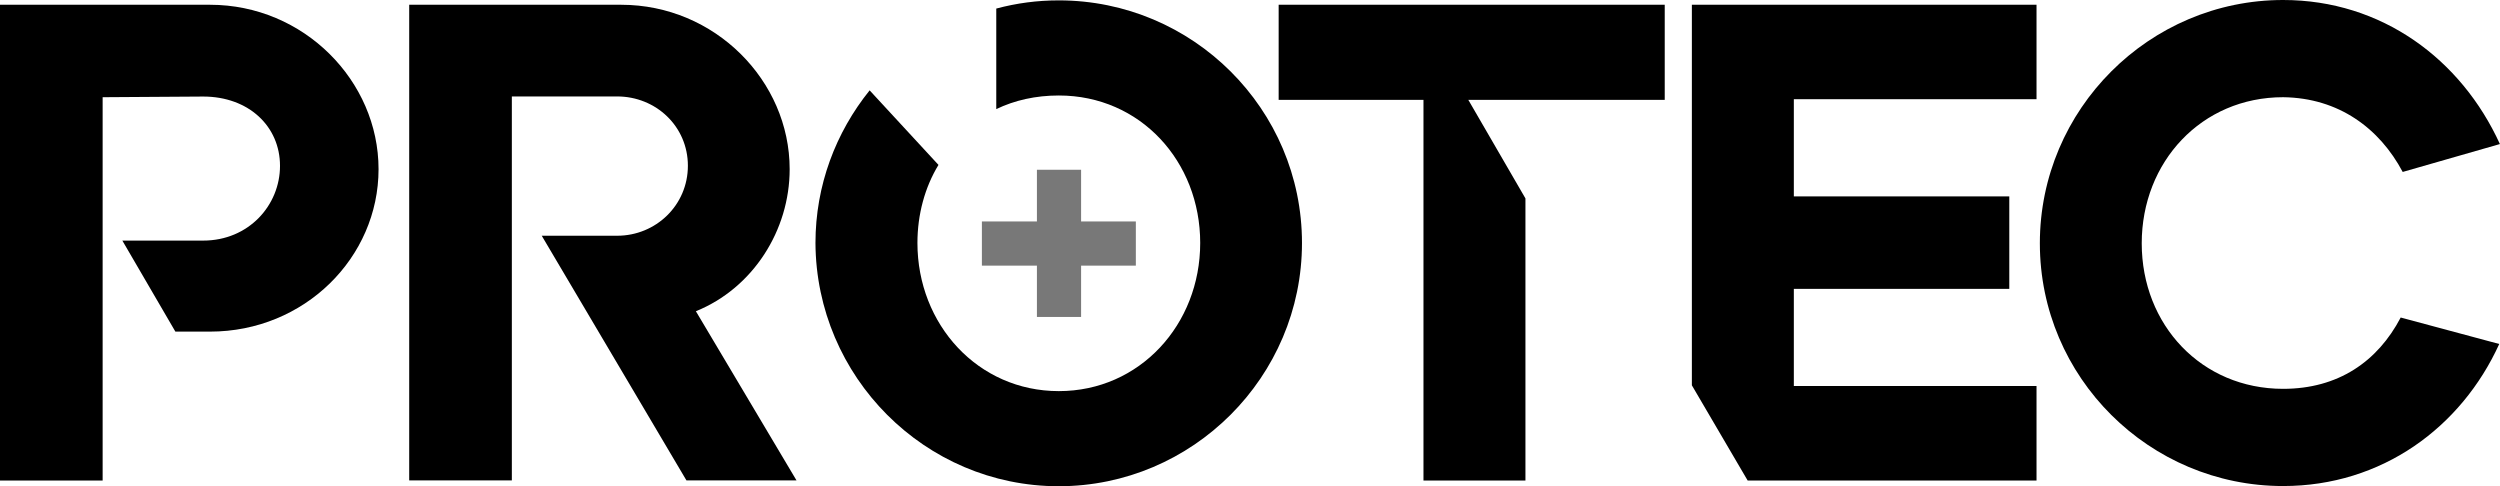
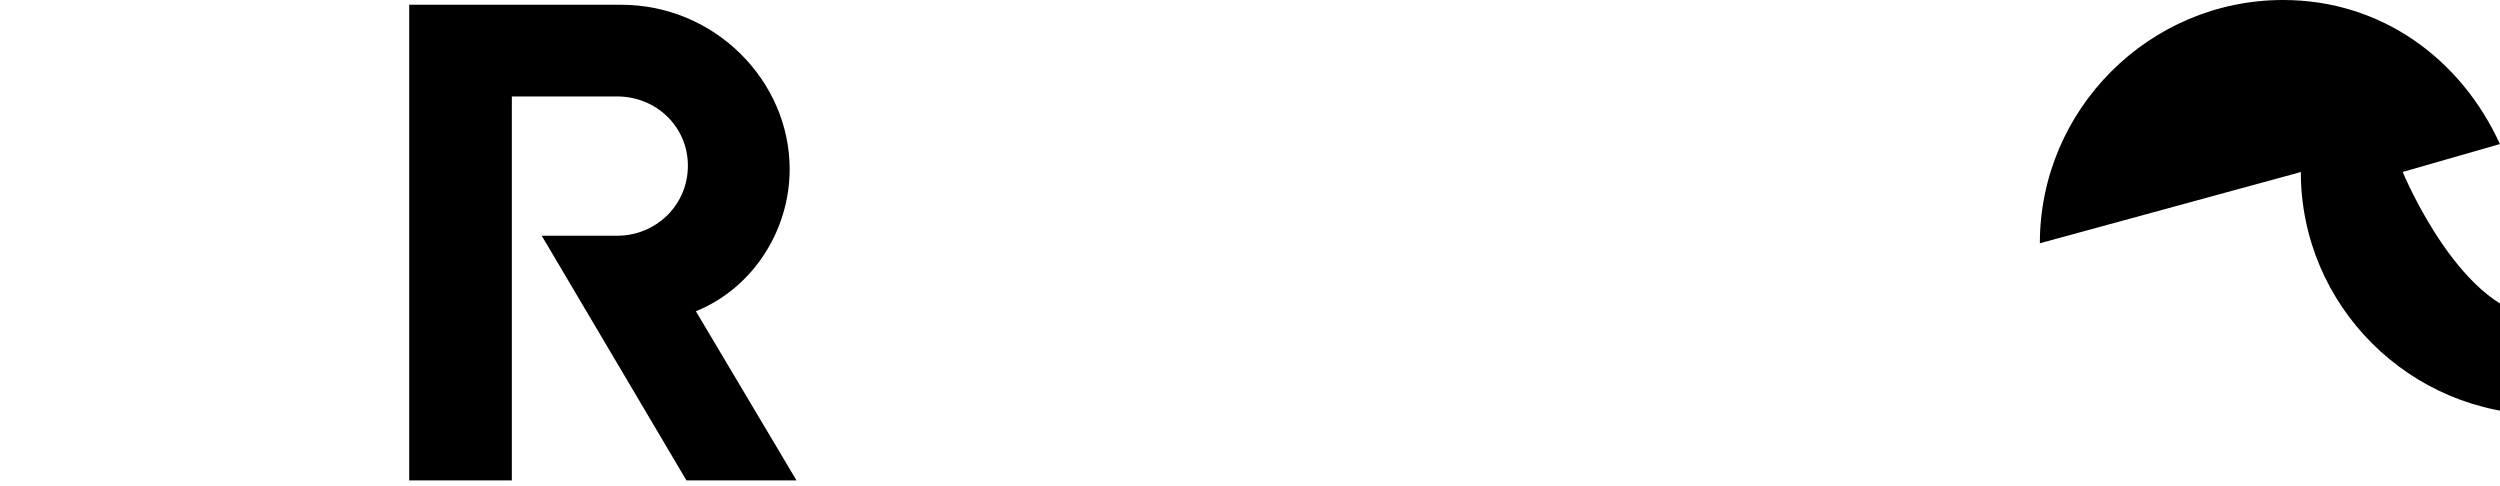
<svg xmlns="http://www.w3.org/2000/svg" id="Ebene_2" data-sanitized-data-name="Ebene 2" data-name="Ebene 2" viewBox="0 0 262.58 51.08">
  <defs>
    <style>
      .cls-1 {
        fill: #787878;
      }

      .cls-1, .cls-2 {
        stroke-width: 0px;
      }

      .cls-2 {
        fill: #000;
      }
    </style>
  </defs>
  <g id="logo">
    <g>
-       <path class="cls-2" d="M0,.5h22.06c9.85,0,17.7,7.99,17.7,17.27s-7.78,17.06-17.7,17.06h-3.64l-5.57-9.56h8.49c4.78,0,8.07-3.71,8.07-7.85s-3.28-7.28-8.07-7.28l-10.56.07v40.26H0V.5Z" />
      <path class="cls-2" d="M42.97.5h22.27c9.85,0,17.7,7.99,17.7,17.27,0,6.42-3.85,12.49-9.85,14.92l10.57,17.77h-11.56l-15.2-25.7h7.92c4.07,0,7.43-3.21,7.43-7.35s-3.36-7.28-7.43-7.28h-11.06v40.33h-10.78V.5Z" />
-       <polygon class="cls-2" points="149.51 10.49 134.3 10.49 134.3 .5 174.85 .5 174.85 10.49 154.22 10.49 160.22 20.84 160.22 50.47 149.51 50.47 149.51 10.49" />
-       <polygon class="cls-2" points="177.7 40.47 177.7 .5 213.9 .5 213.9 10.42 188.41 10.42 188.41 20.63 211.04 20.63 211.04 30.34 188.41 30.34 188.41 40.54 213.9 40.54 213.9 50.47 183.56 50.47 177.7 40.47" />
-       <path class="cls-2" d="M214.25,25.55c0-14.06,11.49-25.55,25.55-25.55,10.35,0,18.7,6.21,22.77,15.13l-10.21,2.93c-2.43-4.57-6.71-7.78-12.56-7.85-8.56,0-14.85,6.78-14.85,15.35s6.28,15.28,14.85,15.28c5.78,0,9.92-2.86,12.35-7.49l10.35,2.78c-4,8.78-12.35,14.92-22.7,14.92-14.06,0-25.55-11.42-25.55-25.48" />
-       <polygon class="cls-1" points="108.91 23.26 108.91 17.83 113.55 17.83 113.55 23.26 119.3 23.26 119.3 27.9 113.55 27.9 113.55 33.29 108.91 33.29 108.91 27.9 103.13 27.9 103.13 23.26 108.91 23.26" />
-       <path class="cls-2" d="M111.21.04c-2.28,0-4.43.29-6.57.86v10.56c1.93-.93,4.14-1.43,6.57-1.43,8.56,0,14.85,6.92,14.85,15.49s-6.35,15.56-14.85,15.56-14.85-7-14.85-15.56c0-3,.78-5.85,2.21-8.2l-7.23-7.83c-3.56,4.42-5.69,9.98-5.69,16.03.07,14.06,11.49,25.55,25.55,25.55s25.55-11.49,25.55-25.55S125.28.04,111.21.04" />
+       <path class="cls-2" d="M214.25,25.55c0-14.06,11.49-25.55,25.55-25.55,10.35,0,18.7,6.21,22.77,15.13l-10.21,2.93s6.28,15.28,14.85,15.28c5.78,0,9.92-2.86,12.35-7.49l10.35,2.78c-4,8.78-12.35,14.92-22.7,14.92-14.06,0-25.55-11.42-25.55-25.48" />
    </g>
  </g>
</svg>